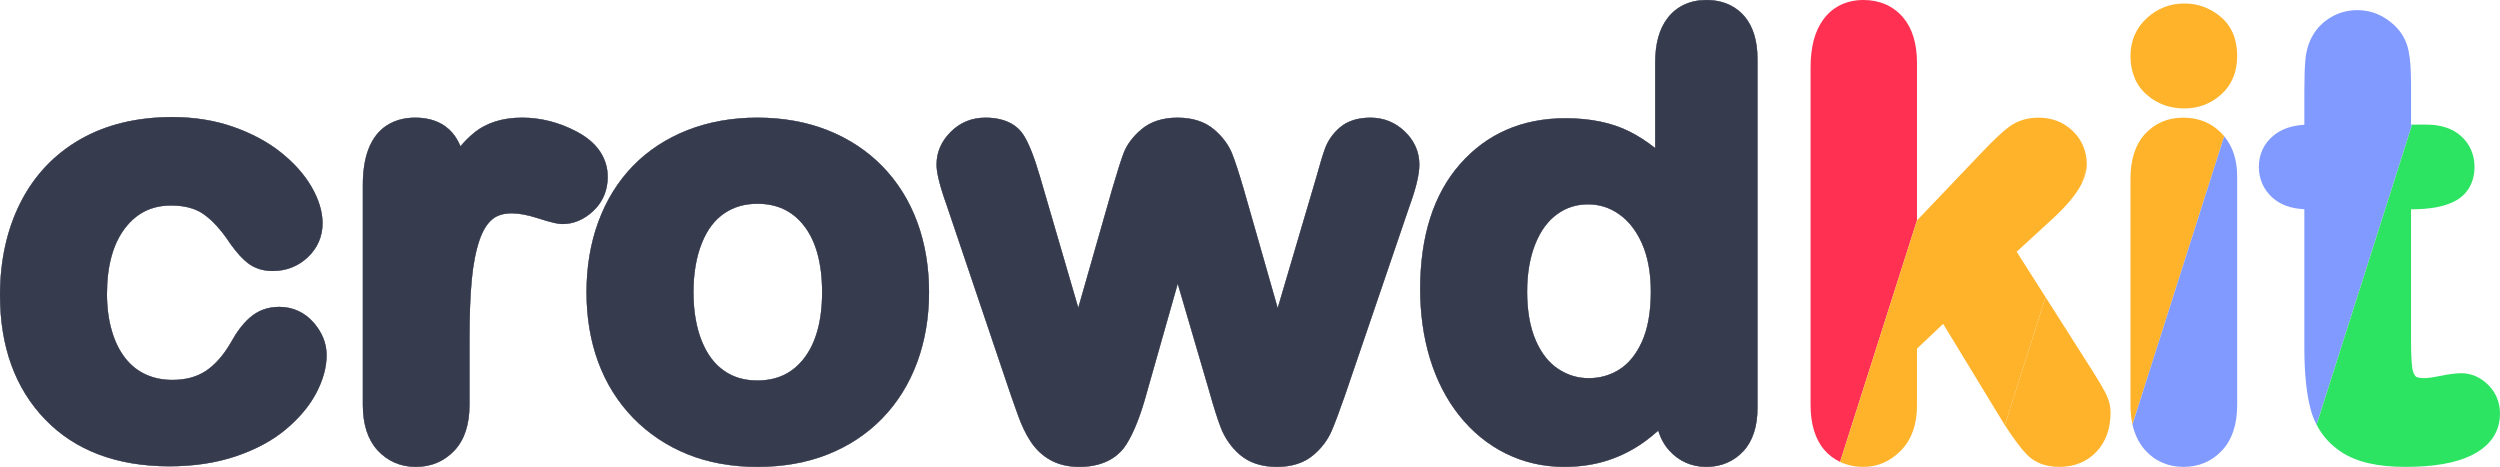
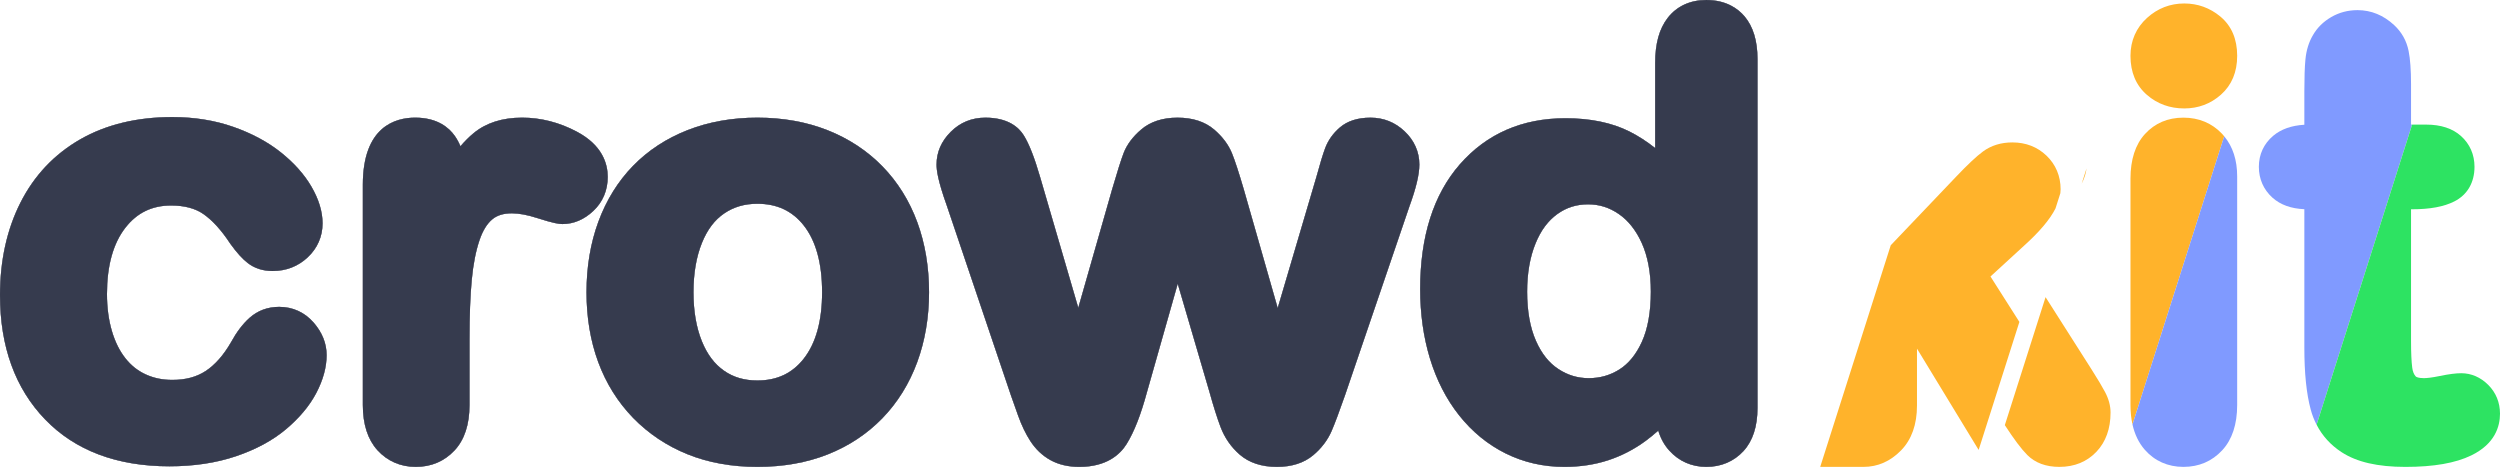
<svg xmlns="http://www.w3.org/2000/svg" version="1.1" id="crowdkit" x="0px" y="0px" viewBox="0 0 543.612 101.522" enable-background="new 0 0 543.612 101.522" xml:space="preserve">
  <g>
    <g>
      <g>
        <path fill="#363B4E" d="M36.835,101.396c-11.426,0-20.526-3.437-27.049-10.214C3.293,84.439,0,75.355,0,64.182     c0-7.498,1.485-14.249,4.416-20.064c2.986-5.927,7.371-10.578,13.032-13.823     c5.603-3.211,12.338-4.839,20.018-4.839c4.768,0,9.224,0.714,13.246,2.122     c4.019,1.408,7.494,3.268,10.329,5.526c2.861,2.28,5.097,4.774,6.643,7.415c1.632,2.786,2.459,5.49,2.459,8.037     c0,2.874-1.126,5.442-3.255,7.425c-2.1,1.956-4.664,2.947-7.621,2.947c-2.106,0-3.924-0.584-5.402-1.735     c-1.183-0.919-2.419-2.286-3.777-4.178l-0.068-0.1c-1.881-2.858-3.831-5.002-5.795-6.372     c-1.766-1.23-4.124-1.855-7.01-1.855c-4.147,0-7.394,1.571-9.925,4.804c-2.671,3.41-4.025,8.268-4.025,14.438     c0,2.931,0.361,5.646,1.075,8.068c0.685,2.327,1.674,4.317,2.94,5.917c1.227,1.551,2.66,2.69,4.384,3.484     c1.761,0.811,3.658,1.206,5.803,1.206c2.88,0,5.24-0.625,7.218-1.91c2.045-1.328,3.915-3.445,5.558-6.293     c1.172-2.158,2.53-3.954,3.998-5.271c1.78-1.596,3.959-2.405,6.477-2.405c2.956,0,5.548,1.185,7.494,3.427     c1.868,2.151,2.814,4.53,2.814,7.071c0,2.623-0.762,5.404-2.266,8.264c-1.458,2.772-3.674,5.417-6.586,7.864     c-2.903,2.438-6.568,4.413-10.896,5.87C46.994,100.665,42.135,101.396,36.835,101.396z" />
      </g>
      <g>
        <path fill="#363B4E" d="M90.401,101.522c-3.304,0-6.186-1.257-8.337-3.634c-2.103-2.323-3.17-5.629-3.17-9.825     V40.175c0-12.698,7.131-14.594,11.381-14.594c4.833,0,7.363,2.171,8.635,3.992     c0.467,0.67,0.87,1.409,1.212,2.223c0.926-1.077,1.866-2.015,2.816-2.808     c2.708-2.261,6.269-3.407,10.587-3.407c4.09,0,8.104,1.029,11.929,3.06c5.535,2.939,6.697,6.97,6.697,9.833     c0,2.909-1.078,5.462-3.117,7.382c-2.017,1.9-4.288,2.864-6.751,2.864c-0.737,0-1.912-0.159-5.488-1.31     c-2.106-0.677-3.949-1.021-5.475-1.021c-1.816,0-3.21,0.423-4.26,1.294c-1.155,0.957-2.094,2.486-2.791,4.544     c-0.805,2.373-1.37,5.27-1.682,8.61c-0.327,3.479-0.492,7.805-0.492,12.858v14.366     c0,4.26-1.101,7.591-3.272,9.9C96.605,100.324,93.77,101.522,90.401,101.522z" />
      </g>
      <g>
        <path fill="#363B4E" d="M164.681,101.522c-5.57,0-10.676-0.921-15.175-2.739c-4.527-1.828-8.509-4.488-11.833-7.904     c-3.324-3.415-5.88-7.5-7.595-12.142c-1.691-4.578-2.549-9.687-2.549-15.185c0-5.54,0.868-10.702,2.58-15.342     c1.734-4.703,4.269-8.789,7.532-12.143c3.269-3.36,7.271-5.981,11.896-7.791     c4.573-1.788,9.668-2.695,15.144-2.695c5.561,0,10.703,0.919,15.281,2.731c4.62,1.831,8.64,4.482,11.946,7.88     c3.306,3.399,5.852,7.485,7.564,12.146c1.69,4.598,2.548,9.716,2.548,15.212     c0,5.455-0.868,10.574-2.58,15.215c-1.735,4.704-4.291,8.811-7.595,12.207c-3.308,3.399-7.307,6.04-11.886,7.849     C175.424,100.614,170.283,101.522,164.681,101.522z M164.681,44.31c-2.769,0-5.124,0.685-7.197,2.095     c-2.082,1.417-3.662,3.501-4.832,6.371c-1.232,3.025-1.857,6.651-1.857,10.776c0,4.085,0.615,7.669,1.827,10.653     c1.153,2.842,2.725,4.933,4.805,6.393c2.043,1.435,4.415,2.133,7.255,2.133c4.276,0,7.576-1.552,10.086-4.745     c2.647-3.368,3.989-8.224,3.989-14.434c0-6.29-1.341-11.176-3.984-14.523     C172.261,45.854,168.96,44.31,164.681,44.31z" />
      </g>
      <g>
        <path fill="#363B4E" d="M277.656,101.522c-3.339,0-6.07-0.906-8.117-2.693c-1.86-1.623-3.254-3.638-4.142-5.988     c-0.744-1.97-1.557-4.537-2.415-7.629l-6.892-23.502l-6.676,23.519c-1.338,4.953-2.791,8.666-4.431,11.315     c-1.409,2.272-4.339,4.98-10.301,4.98c-2.396,0-4.507-0.498-6.276-1.48c-1.752-0.972-3.223-2.367-4.371-4.146     c-1.005-1.555-1.892-3.394-2.635-5.467c-0.678-1.88-1.206-3.373-1.587-4.475l-13.933-41.228     c-2.004-5.585-2.237-7.793-2.237-8.962c0-2.664,1.037-5.053,3.084-7.099c2.047-2.047,4.584-3.084,7.54-3.084     c4.918,0,7.251,2.087,8.343,3.839c1.164,1.866,2.325,4.822,3.549,9.036l8.305,28.459l7.353-25.736     c1.131-3.87,1.95-6.451,2.511-7.909c0.702-1.828,1.985-3.547,3.812-5.109     c2.002-1.711,4.66-2.579,7.903-2.579c3.285,0,5.965,0.868,7.967,2.579c1.81,1.547,3.117,3.291,3.886,5.184     c0.633,1.559,1.469,4.114,2.556,7.812l7.376,25.815l8.418-28.527c0.773-2.836,1.398-4.89,1.895-6.218     c0.636-1.708,1.706-3.222,3.18-4.496c1.645-1.425,3.897-2.148,6.688-2.148c2.84,0,5.335,0.997,7.415,2.961     c2.1,1.982,3.209,4.479,3.209,7.222c0,2.137-0.698,5.091-2.135,9.03L292.468,85.943     c-1.262,3.608-2.215,6.147-2.922,7.784c-0.856,1.978-2.203,3.75-4.006,5.265     C283.542,100.67,280.89,101.522,277.656,101.522z" />
      </g>
      <g>
        <path fill="#363B4E" d="M371.035,101.522c-3.183,0-5.969-1.226-8.058-3.544c-1.086-1.205-1.887-2.656-2.398-4.34     c-0.914,0.816-1.824,1.559-2.728,2.225c-2.493,1.841-5.237,3.26-8.154,4.218     c-2.919,0.956-6.127,1.441-9.537,1.441c-4.564,0-8.86-0.985-12.771-2.928c-3.891-1.933-7.296-4.722-10.122-8.291     c-2.784-3.513-4.921-7.685-6.348-12.397c-1.402-4.629-2.113-9.692-2.113-15.047     c0-11.45,2.899-20.573,8.617-27.115c5.82-6.66,13.556-10.036,22.989-10.036     c5.403,0,10.073,0.965,13.88,2.869c1.895,0.948,3.771,2.156,5.614,3.614v-18.479     c0-4.256,0.897-7.477,2.744-9.846c1.971-2.529,4.87-3.865,8.384-3.865c4.375,0,6.931,1.929,8.305,3.547     c1.874,2.212,2.823,5.335,2.823,9.282V88.692c0,4.04-1.031,7.205-3.064,9.407     C377.033,100.338,374.245,101.522,371.035,101.522z M345.327,44.436c-2.528,0-4.717,0.691-6.69,2.112     c-2.032,1.465-3.583,3.554-4.74,6.388c-1.211,2.96-1.825,6.489-1.825,10.49c0,4.22,0.645,7.819,1.917,10.695     c1.224,2.765,2.812,4.764,4.86,6.111c2.038,1.342,4.198,1.995,6.604,1.995c2.47,0,4.656-0.622,6.686-1.901     c1.986-1.252,3.62-3.257,4.857-5.957c1.304-2.846,1.965-6.528,1.965-10.943c0-4.127-0.663-7.686-1.971-10.578     c-1.255-2.774-2.941-4.902-5.013-6.323C349.929,45.119,347.753,44.436,345.327,44.436z" />
      </g>
    </g>
  </g>
  <g>
    <g>
      <g>
        <path fill="#C7C8CC" d="M36.835,101.396c-11.426,0-20.526-3.437-27.049-10.214C3.293,84.439,0,75.355,0,64.182     c0-7.498,1.485-14.249,4.416-20.064c2.986-5.927,7.371-10.578,13.032-13.823     c5.603-3.211,12.338-4.839,20.018-4.839c4.768,0,9.224,0.714,13.246,2.122     c4.019,1.408,7.494,3.268,10.329,5.526c2.861,2.28,5.097,4.774,6.643,7.415c1.632,2.786,2.459,5.49,2.459,8.037     c0,2.874-1.126,5.442-3.255,7.425c-2.1,1.956-4.664,2.947-7.621,2.947c-2.106,0-3.924-0.584-5.402-1.735     c-1.183-0.919-2.419-2.286-3.777-4.178l-0.068-0.1c-1.881-2.858-3.831-5.002-5.795-6.372     c-1.766-1.23-4.124-1.855-7.01-1.855c-4.147,0-7.394,1.571-9.925,4.804c-2.671,3.41-4.025,8.268-4.025,14.438     c0,2.931,0.361,5.646,1.075,8.068c0.685,2.327,1.674,4.317,2.94,5.917c1.227,1.551,2.66,2.69,4.384,3.484     c1.761,0.811,3.658,1.206,5.803,1.206c2.88,0,5.24-0.625,7.218-1.91c2.045-1.328,3.915-3.445,5.558-6.293     c1.172-2.158,2.53-3.954,3.998-5.271c1.78-1.596,3.959-2.405,6.477-2.405c2.956,0,5.548,1.185,7.494,3.427     c1.868,2.151,2.814,4.53,2.814,7.071c0,2.623-0.762,5.404-2.266,8.264c-1.458,2.772-3.674,5.417-6.586,7.864     c-2.903,2.438-6.568,4.413-10.896,5.87C46.994,100.665,42.135,101.396,36.835,101.396z" />
      </g>
      <g>
        <path fill="#C7C8CC" d="M90.401,101.522c-3.304,0-6.186-1.257-8.337-3.634c-2.103-2.323-3.17-5.629-3.17-9.825     V40.175c0-12.698,7.131-14.594,11.381-14.594c4.833,0,7.363,2.171,8.635,3.992     c0.467,0.67,0.87,1.409,1.212,2.223c0.926-1.077,1.866-2.015,2.816-2.808     c2.708-2.261,6.269-3.407,10.587-3.407c4.09,0,8.104,1.029,11.929,3.06c5.535,2.939,6.697,6.97,6.697,9.833     c0,2.909-1.078,5.462-3.117,7.382c-2.017,1.9-4.288,2.864-6.751,2.864c-0.737,0-1.912-0.159-5.488-1.31     c-2.106-0.677-3.949-1.021-5.475-1.021c-1.816,0-3.21,0.423-4.26,1.294c-1.155,0.957-2.094,2.486-2.791,4.544     c-0.805,2.373-1.37,5.27-1.682,8.61c-0.327,3.479-0.492,7.805-0.492,12.858v14.366     c0,4.26-1.101,7.591-3.272,9.9C96.605,100.324,93.77,101.522,90.401,101.522z" />
      </g>
      <g>
        <path fill="#C7C8CC" d="M164.681,101.522c-5.57,0-10.676-0.921-15.175-2.739c-4.527-1.828-8.509-4.488-11.833-7.904     c-3.324-3.415-5.88-7.5-7.595-12.142c-1.691-4.578-2.549-9.687-2.549-15.185c0-5.54,0.868-10.702,2.58-15.342     c1.734-4.703,4.269-8.789,7.532-12.143c3.269-3.36,7.271-5.981,11.896-7.791     c4.573-1.788,9.668-2.695,15.144-2.695c5.561,0,10.703,0.919,15.281,2.731c4.62,1.831,8.64,4.482,11.946,7.88     c3.306,3.399,5.852,7.485,7.564,12.146c1.69,4.598,2.548,9.716,2.548,15.212     c0,5.455-0.868,10.574-2.58,15.215c-1.735,4.704-4.291,8.811-7.595,12.207c-3.308,3.399-7.307,6.04-11.886,7.849     C175.424,100.614,170.283,101.522,164.681,101.522z M164.681,44.31c-2.769,0-5.124,0.685-7.197,2.095     c-2.082,1.417-3.662,3.501-4.832,6.371c-1.232,3.025-1.857,6.651-1.857,10.776c0,4.085,0.615,7.669,1.827,10.653     c1.153,2.842,2.725,4.933,4.805,6.393c2.043,1.435,4.415,2.133,7.255,2.133c4.276,0,7.576-1.552,10.086-4.745     c2.647-3.368,3.989-8.224,3.989-14.434c0-6.29-1.341-11.176-3.984-14.523     C172.261,45.854,168.96,44.31,164.681,44.31z" />
      </g>
      <g>
        <path fill="#C7C8CC" d="M277.656,101.522c-3.339,0-6.07-0.906-8.117-2.693c-1.86-1.623-3.254-3.638-4.142-5.988     c-0.744-1.97-1.557-4.537-2.415-7.629l-6.892-23.502l-6.676,23.519c-1.338,4.953-2.791,8.666-4.431,11.315     c-1.409,2.272-4.339,4.98-10.301,4.98c-2.396,0-4.507-0.498-6.276-1.48c-1.752-0.972-3.223-2.367-4.371-4.146     c-1.005-1.555-1.892-3.394-2.635-5.467c-0.678-1.88-1.206-3.373-1.587-4.475l-13.933-41.228     c-2.004-5.585-2.237-7.793-2.237-8.962c0-2.664,1.037-5.053,3.084-7.099c2.047-2.047,4.584-3.084,7.54-3.084     c4.918,0,7.251,2.087,8.343,3.839c1.164,1.866,2.325,4.822,3.549,9.036l8.305,28.459l7.353-25.736     c1.131-3.87,1.95-6.451,2.511-7.909c0.702-1.828,1.985-3.547,3.812-5.109     c2.002-1.711,4.66-2.579,7.903-2.579c3.285,0,5.965,0.868,7.967,2.579c1.81,1.547,3.117,3.291,3.886,5.184     c0.633,1.559,1.469,4.114,2.556,7.812l7.376,25.815l8.418-28.527c0.773-2.836,1.398-4.89,1.895-6.218     c0.636-1.708,1.706-3.222,3.18-4.496c1.645-1.425,3.897-2.148,6.688-2.148c2.84,0,5.335,0.997,7.415,2.961     c2.1,1.982,3.209,4.479,3.209,7.222c0,2.137-0.698,5.091-2.135,9.03l-14.029,41.148     c-1.262,3.608-2.215,6.147-2.922,7.784c-0.856,1.978-2.203,3.75-4.006,5.265     C283.542,100.67,280.89,101.522,277.656,101.522z" />
      </g>
      <g>
        <path fill="#C7C8CC" d="M371.035,101.522c-3.183,0-5.969-1.226-8.058-3.544c-1.086-1.205-1.887-2.656-2.398-4.34     c-0.914,0.816-1.824,1.559-2.728,2.225c-2.493,1.841-5.237,3.26-8.154,4.218     c-2.919,0.956-6.127,1.441-9.537,1.441c-4.564,0-8.86-0.985-12.771-2.928c-3.891-1.933-7.296-4.722-10.122-8.291     c-2.784-3.513-4.921-7.685-6.348-12.397c-1.402-4.629-2.113-9.692-2.113-15.047     c0-11.45,2.899-20.573,8.617-27.115c5.82-6.66,13.556-10.036,22.989-10.036     c5.403,0,10.073,0.965,13.88,2.869c1.895,0.948,3.771,2.156,5.614,3.614v-18.479     c0-4.256,0.897-7.477,2.744-9.846c1.971-2.529,4.87-3.865,8.384-3.865c4.375,0,6.931,1.929,8.305,3.547     c1.874,2.212,2.823,5.335,2.823,9.282V88.692c0,4.04-1.031,7.205-3.064,9.407     C377.033,100.338,374.245,101.522,371.035,101.522z M345.327,44.436c-2.528,0-4.717,0.691-6.69,2.112     c-2.032,1.465-3.583,3.554-4.74,6.388c-1.211,2.96-1.825,6.489-1.825,10.49c0,4.22,0.645,7.819,1.917,10.695     c1.224,2.765,2.812,4.764,4.86,6.111c2.038,1.342,4.198,1.995,6.604,1.995c2.47,0,4.656-0.622,6.686-1.901     c1.986-1.252,3.62-3.257,4.857-5.957c1.304-2.846,1.965-6.528,1.965-10.943c0-4.127-0.663-7.686-1.971-10.578     c-1.255-2.774-2.941-4.902-5.013-6.323C349.929,45.119,347.753,44.436,345.327,44.436z" />
      </g>
    </g>
  </g>
  <g>
    <g>
      <g>
        <path fill="#363B4E" d="M36.835,101.396c-11.426,0-20.526-3.437-27.049-10.214C3.293,84.439,0,75.355,0,64.182     c0-7.498,1.485-14.249,4.416-20.064c2.986-5.927,7.371-10.578,13.032-13.823     c5.603-3.211,12.338-4.839,20.018-4.839c4.768,0,9.224,0.714,13.246,2.122     c4.019,1.408,7.494,3.268,10.329,5.526c2.861,2.28,5.097,4.774,6.643,7.415c1.632,2.786,2.459,5.49,2.459,8.037     c0,2.874-1.126,5.442-3.255,7.425c-2.1,1.956-4.664,2.947-7.621,2.947c-2.106,0-3.924-0.584-5.402-1.735     c-1.183-0.919-2.419-2.286-3.777-4.178l-0.068-0.1c-1.881-2.858-3.831-5.002-5.795-6.372     c-1.766-1.23-4.124-1.855-7.01-1.855c-4.147,0-7.394,1.571-9.925,4.804c-2.671,3.41-4.025,8.268-4.025,14.438     c0,2.931,0.361,5.646,1.075,8.068c0.685,2.327,1.674,4.317,2.94,5.917c1.227,1.551,2.66,2.69,4.384,3.484     c1.761,0.811,3.658,1.206,5.803,1.206c2.88,0,5.24-0.625,7.218-1.91c2.045-1.328,3.915-3.445,5.558-6.293     c1.172-2.158,2.53-3.954,3.998-5.271c1.78-1.596,3.959-2.405,6.477-2.405c2.956,0,5.548,1.185,7.494,3.427     c1.868,2.151,2.814,4.53,2.814,7.071c0,2.623-0.762,5.404-2.266,8.264c-1.458,2.772-3.674,5.417-6.586,7.864     c-2.903,2.438-6.568,4.413-10.896,5.87C46.994,100.665,42.135,101.396,36.835,101.396z" />
      </g>
      <g>
        <path fill="#363B4E" d="M90.401,101.522c-3.304,0-6.186-1.257-8.337-3.634c-2.103-2.323-3.17-5.629-3.17-9.825     V40.175c0-12.698,7.131-14.594,11.381-14.594c4.833,0,7.363,2.171,8.635,3.992     c0.467,0.67,0.87,1.409,1.212,2.223c0.926-1.077,1.866-2.015,2.816-2.808     c2.708-2.261,6.269-3.407,10.587-3.407c4.09,0,8.104,1.029,11.929,3.06c5.535,2.939,6.697,6.97,6.697,9.833     c0,2.909-1.078,5.462-3.117,7.382c-2.017,1.9-4.288,2.864-6.751,2.864c-0.737,0-1.912-0.159-5.488-1.31     c-2.106-0.677-3.949-1.021-5.475-1.021c-1.816,0-3.21,0.423-4.26,1.294c-1.155,0.957-2.094,2.486-2.791,4.544     c-0.805,2.373-1.37,5.27-1.682,8.61c-0.327,3.479-0.492,7.805-0.492,12.858v14.366     c0,4.26-1.101,7.591-3.272,9.9C96.605,100.324,93.77,101.522,90.401,101.522z" />
      </g>
      <g>
        <path fill="#363B4E" d="M164.681,101.522c-5.57,0-10.676-0.921-15.175-2.739c-4.527-1.828-8.509-4.488-11.833-7.904     c-3.324-3.415-5.88-7.5-7.595-12.142c-1.691-4.578-2.549-9.687-2.549-15.185c0-5.54,0.868-10.702,2.58-15.342     c1.734-4.703,4.269-8.789,7.532-12.143c3.269-3.36,7.271-5.981,11.896-7.791     c4.573-1.788,9.668-2.695,15.144-2.695c5.561,0,10.703,0.919,15.281,2.731c4.62,1.831,8.64,4.482,11.946,7.88     c3.306,3.399,5.852,7.485,7.564,12.146c1.69,4.598,2.548,9.716,2.548,15.212     c0,5.455-0.868,10.574-2.58,15.215c-1.735,4.704-4.291,8.811-7.595,12.207c-3.308,3.399-7.307,6.04-11.886,7.849     C175.424,100.614,170.283,101.522,164.681,101.522z M164.681,44.31c-2.769,0-5.124,0.685-7.197,2.095     c-2.082,1.417-3.662,3.501-4.832,6.371c-1.232,3.025-1.857,6.651-1.857,10.776c0,4.085,0.615,7.669,1.827,10.653     c1.153,2.842,2.725,4.933,4.805,6.393c2.043,1.435,4.415,2.133,7.255,2.133c4.276,0,7.576-1.552,10.086-4.745     c2.647-3.368,3.989-8.224,3.989-14.434c0-6.29-1.341-11.176-3.984-14.523     C172.261,45.854,168.96,44.31,164.681,44.31z" />
      </g>
      <g>
        <path fill="#363B4E" d="M277.656,101.522c-3.339,0-6.07-0.906-8.117-2.693c-1.86-1.623-3.254-3.638-4.142-5.988     c-0.744-1.97-1.557-4.537-2.415-7.629l-6.892-23.502l-6.676,23.519c-1.338,4.953-2.791,8.666-4.431,11.315     c-1.409,2.272-4.339,4.98-10.301,4.98c-2.396,0-4.507-0.498-6.276-1.48c-1.752-0.972-3.223-2.367-4.371-4.146     c-1.005-1.555-1.892-3.394-2.635-5.467c-0.678-1.88-1.206-3.373-1.587-4.475l-13.933-41.228     c-2.004-5.585-2.237-7.793-2.237-8.962c0-2.664,1.037-5.053,3.084-7.099c2.047-2.047,4.584-3.084,7.54-3.084     c4.918,0,7.251,2.087,8.343,3.839c1.164,1.866,2.325,4.822,3.549,9.036l8.305,28.459l7.353-25.736     c1.131-3.87,1.95-6.451,2.511-7.909c0.702-1.828,1.985-3.547,3.812-5.109     c2.002-1.711,4.66-2.579,7.903-2.579c3.285,0,5.965,0.868,7.967,2.579c1.81,1.547,3.117,3.291,3.886,5.184     c0.633,1.559,1.469,4.114,2.556,7.812l7.376,25.815l8.418-28.527c0.773-2.836,1.398-4.89,1.895-6.218     c0.636-1.708,1.706-3.222,3.18-4.496c1.645-1.425,3.897-2.148,6.688-2.148c2.84,0,5.335,0.997,7.415,2.961     c2.1,1.982,3.209,4.479,3.209,7.222c0,2.137-0.698,5.091-2.135,9.03l-14.029,41.148     c-1.262,3.608-2.215,6.147-2.922,7.784c-0.856,1.978-2.203,3.75-4.006,5.265     C283.542,100.67,280.89,101.522,277.656,101.522z" />
      </g>
      <g>
        <path fill="#363B4E" d="M371.035,101.522c-3.183,0-5.969-1.226-8.058-3.544c-1.086-1.205-1.887-2.656-2.398-4.34     c-0.914,0.816-1.824,1.559-2.728,2.225c-2.493,1.841-5.237,3.26-8.154,4.218     c-2.919,0.956-6.127,1.441-9.537,1.441c-4.564,0-8.86-0.985-12.771-2.928c-3.891-1.933-7.296-4.722-10.122-8.291     c-2.784-3.513-4.921-7.685-6.348-12.397c-1.402-4.629-2.113-9.692-2.113-15.047     c0-11.45,2.899-20.573,8.617-27.115c5.82-6.66,13.556-10.036,22.989-10.036     c5.403,0,10.073,0.965,13.88,2.869c1.895,0.948,3.771,2.156,5.614,3.614v-18.479     c0-4.256,0.897-7.477,2.744-9.846c1.971-2.529,4.87-3.865,8.384-3.865c4.375,0,6.931,1.929,8.305,3.547     c1.874,2.212,2.823,5.335,2.823,9.282V88.692c0,4.04-1.031,7.205-3.064,9.407     C377.033,100.338,374.245,101.522,371.035,101.522z M345.327,44.436c-2.528,0-4.717,0.691-6.69,2.112     c-2.032,1.465-3.583,3.554-4.74,6.388c-1.211,2.96-1.825,6.489-1.825,10.49c0,4.22,0.645,7.819,1.917,10.695     c1.224,2.765,2.812,4.764,4.86,6.111c2.038,1.342,4.198,1.995,6.604,1.995c2.47,0,4.656-0.622,6.686-1.901     c1.986-1.252,3.62-3.257,4.857-5.957c1.304-2.846,1.965-6.528,1.965-10.943c0-4.127-0.663-7.686-1.971-10.578     c-1.255-2.774-2.941-4.902-5.013-6.323C349.929,45.119,347.753,44.436,345.327,44.436z" />
      </g>
    </g>
  </g>
  <g>
-     <path fill="#FF3051" d="M416.838,47.904V13.711c0-4.25-1.028-7.6-3.058-9.96C411.667,1.297,408.702,0,405.206,0   c-3.671,0-6.685,1.457-8.715,4.212c-1.879,2.547-2.792,5.984-2.792,10.508V88.062c0,4.164,1.006,7.449,2.991,9.766   c0.963,1.123,2.121,1.988,3.428,2.605L416.838,47.904z" />
-     <path fill="#FFB32B" d="M405.206,101.522c3.095,0,5.841-1.205,8.165-3.583c2.3-2.357,3.467-5.638,3.467-9.751V75.807   l5.691-5.384l13.301,21.854c0.037,0.058,0.072,0.109,0.109,0.167l8.857-27.829l-6.285-9.877l7.264-6.662   c3.388-3.053,5.649-5.72,6.876-8.139l1.053-3.308c0.034-0.29,0.057-0.578,0.057-0.863   c0-2.857-1.062-5.383-3.07-7.305c-2-1.91-4.499-2.878-7.428-2.878c-2.448,0-4.592,0.662-6.375,1.967   c-1.417,1.04-3.341,2.845-5.878,5.515l-14.173,14.865v-0.025l-16.719,52.529   C401.625,101.144,403.333,101.522,405.206,101.522z" />
+     <path fill="#FFB32B" d="M405.206,101.522c3.095,0,5.841-1.205,8.165-3.583c2.3-2.357,3.467-5.638,3.467-9.751V75.807   l13.301,21.854c0.037,0.058,0.072,0.109,0.109,0.167l8.857-27.829l-6.285-9.877l7.264-6.662   c3.388-3.053,5.649-5.72,6.876-8.139l1.053-3.308c0.034-0.29,0.057-0.578,0.057-0.863   c0-2.857-1.062-5.383-3.07-7.305c-2-1.91-4.499-2.878-7.428-2.878c-2.448,0-4.592,0.662-6.375,1.967   c-1.417,1.04-3.341,2.845-5.878,5.515l-14.173,14.865v-0.025l-16.719,52.529   C401.625,101.144,403.333,101.522,405.206,101.522z" />
    <path fill="#FFB32B" d="M482.793,3.589c-2.268-1.88-4.904-2.833-7.837-2.833c-3.065,0-5.788,1.056-8.092,3.137   c-2.357,2.131-3.603,4.981-3.603,8.243c0,3.586,1.208,6.449,3.591,8.507c2.253,1.949,4.979,2.937,8.104,2.937   c3.056,0,5.739-1.007,7.978-2.993c2.342-2.078,3.529-4.921,3.529-8.45   C486.463,8.483,485.229,5.607,482.793,3.589z" />
    <path fill="#FFB32B" d="M483.179,29.098c-2.219-2.333-5.049-3.516-8.411-3.516c-3.386,0-6.197,1.197-8.357,3.559   c-2.09,2.285-3.149,5.553-3.149,9.711v49.21c0,1.529,0.146,2.942,0.436,4.237l17.324-54.428l2.62-8.233   C483.489,29.457,483.343,29.27,483.179,29.098z" />
    <path fill="#FFB32B" d="M440.826,98.941c1.712,1.712,4.058,2.58,6.974,2.58c3.28,0,5.995-1.11,8.071-3.301   c2.028-2.144,3.057-5.011,3.057-8.52c0-1.457-0.403-2.958-1.198-4.458c-0.603-1.139-1.558-2.74-2.925-4.903   l-10.008-15.726l-8.857,27.829C437.95,95.534,439.551,97.665,440.826,98.941z" />
    <path fill="#FFB32B" d="M453.705,36.627l-1.053,3.308C453.237,38.782,453.582,37.684,453.705,36.627z" />
    <path fill="#809AFF" d="M524.269,27.094V18.374c0-3.127-0.174-5.515-0.53-7.298c-0.44-2.197-1.494-4.085-3.138-5.612   c-2.329-2.162-5.009-3.259-7.964-3.259c-2.085,0-4.014,0.509-5.733,1.512c-1.717,1.001-3.06,2.337-3.967,3.927   c-0.898,1.514-1.448,3.303-1.636,5.315c-0.157,1.681-0.233,3.905-0.233,6.801v7.365   c-2.808,0.166-5.086,0.975-6.783,2.412c-2.034,1.722-3.109,4.05-3.109,6.731c0,2.647,1.018,4.964,2.941,6.699   c1.721,1.556,4.057,2.403,6.951,2.523v30.032c0,5.657,0.457,10.096,1.395,13.571   c0.313,1.163,0.746,2.245,1.27,3.263l20.773-65.264H524.269z" />
    <path fill="#809AFF" d="M466.363,97.784c2.133,2.445,5.039,3.737,8.404,3.737c3.377,0,6.215-1.213,8.435-3.605   c2.163-2.329,3.26-5.644,3.26-9.854V38.348c0-3.557-0.957-6.477-2.822-8.71l-2.62,8.233L463.697,92.299   C464.183,94.47,465.074,96.306,466.363,97.784z" />
    <path fill="#2DE362" d="M543.612,89.952c0-2.42-0.881-4.581-2.55-6.249c-1.668-1.667-3.697-2.548-5.869-2.548   c-1.179,0-2.697,0.196-4.642,0.598c-1.885,0.391-2.937,0.473-3.486,0.473c-1.14,0-1.654-0.232-1.779-0.371   c-0.401-0.442-0.649-1.064-0.759-1.901c-0.172-1.314-0.259-3.272-0.259-5.817V45.506h0.214   c3.918,0,6.927-0.559,9.198-1.708c2.829-1.43,4.387-4.104,4.387-7.529c0-2.644-1.007-4.951-2.913-6.67   c-1.844-1.662-4.396-2.504-7.585-2.504h-3.063l-20.773,65.264c1.24,2.407,3.051,4.412,5.439,5.968   c3.302,2.15,7.836,3.196,13.861,3.196c6.188,0,10.883-0.82,14.354-2.507   C542.533,96.514,543.612,92.706,543.612,89.952z" />
  </g>
</svg>